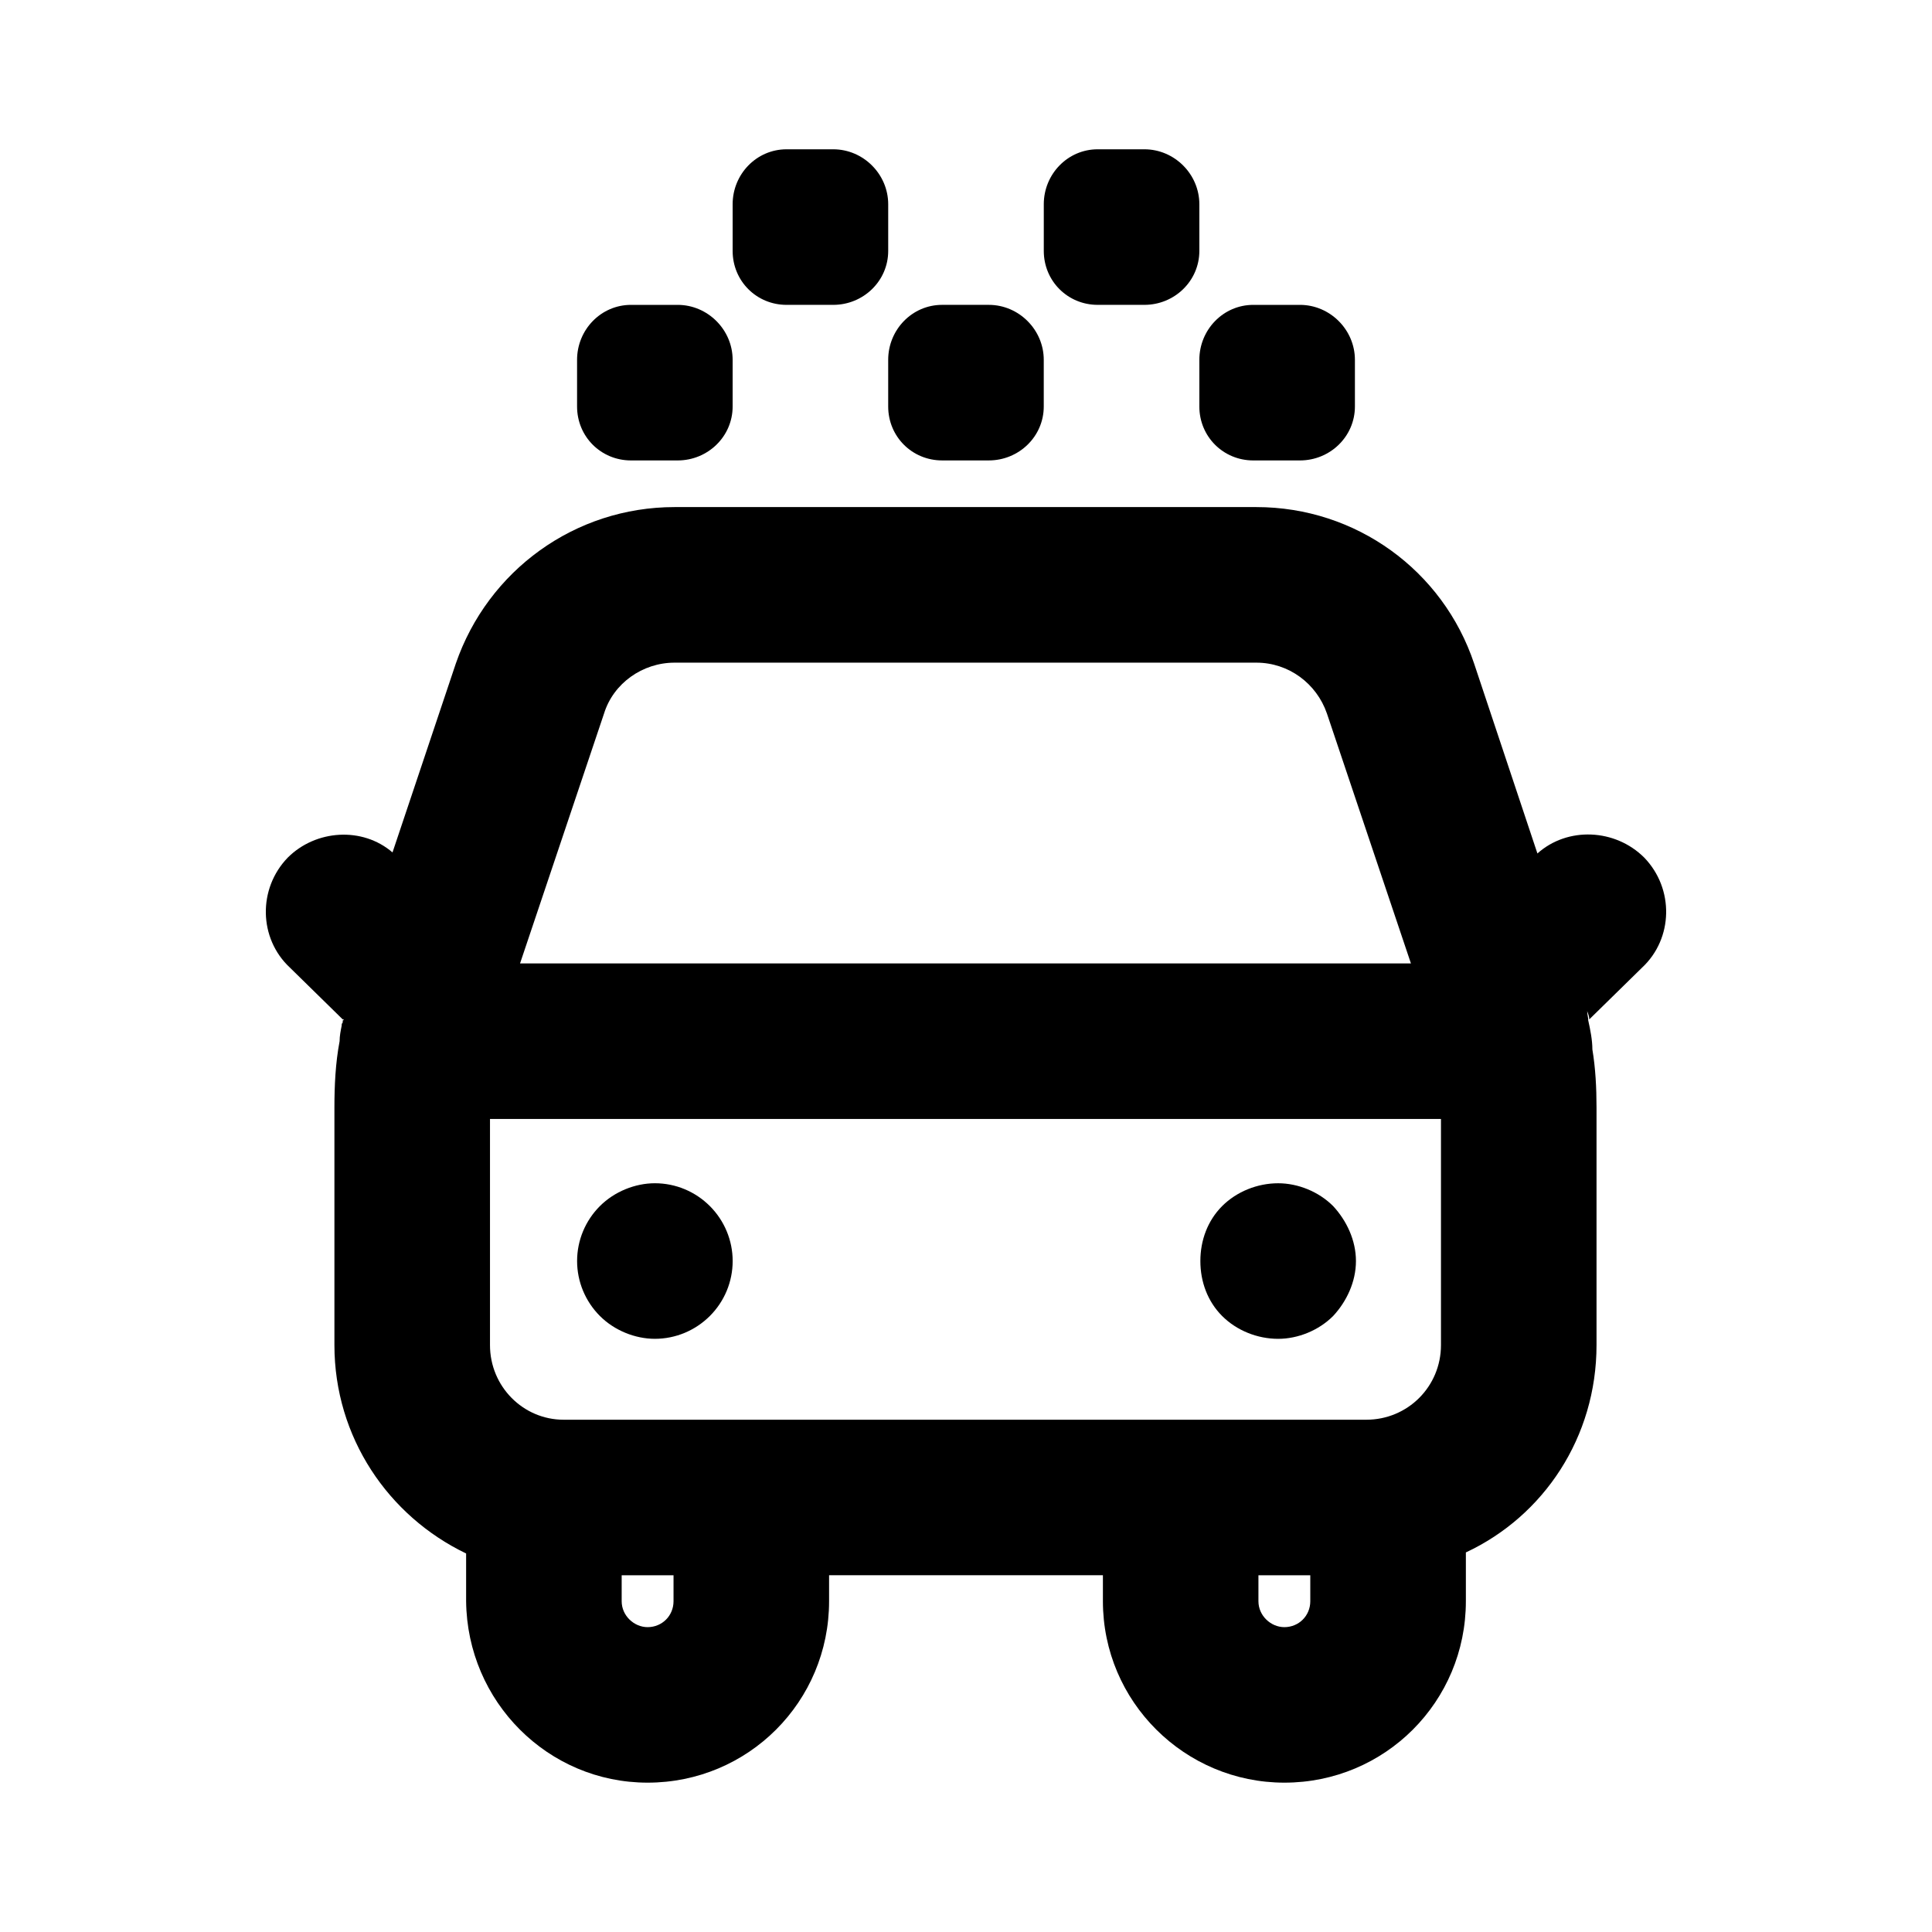
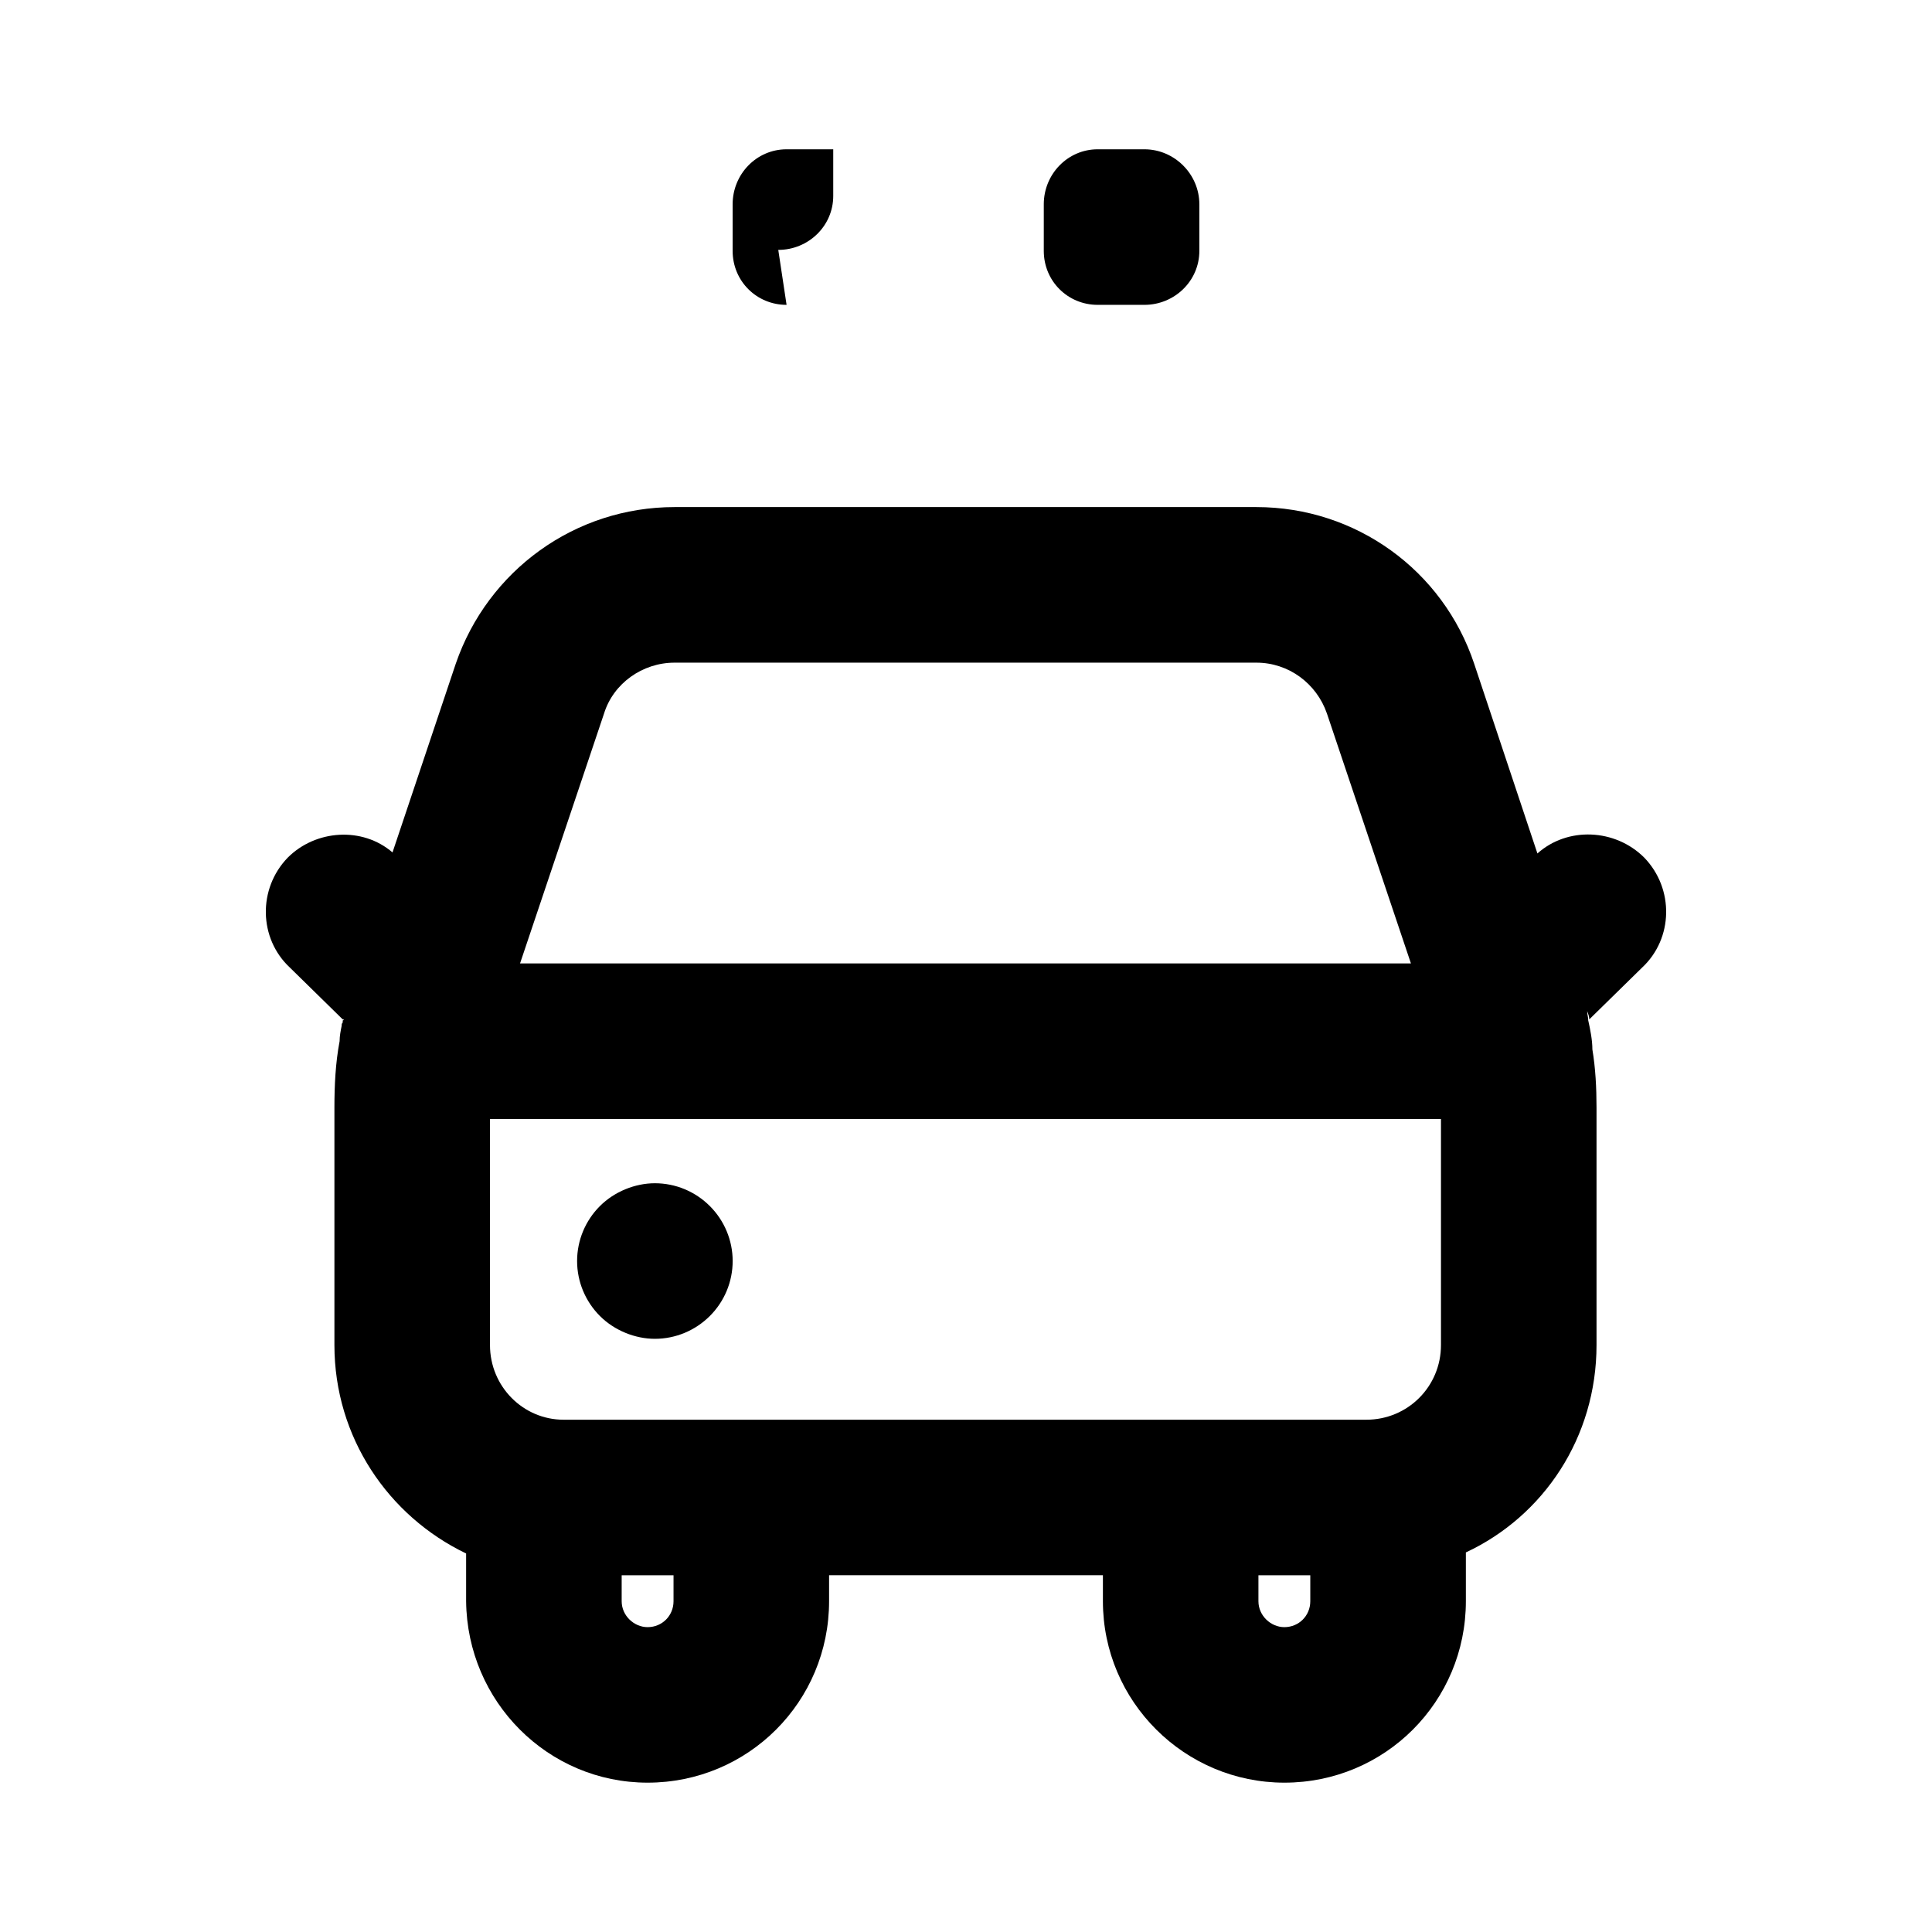
<svg xmlns="http://www.w3.org/2000/svg" fill="#000000" width="800px" height="800px" version="1.1" viewBox="144 144 512 512">
  <g>
    <path d="m317.55 498.8c-5.219 0-10.723-2.195-14.566-6.047-3.844-3.848-6.047-9.07-6.047-14.566s2.195-10.715 6.047-14.566c3.848-3.848 9.344-6.047 14.566-6.047 5.496 0 10.715 2.195 14.566 6.047 3.848 3.848 6.047 9.07 6.047 14.566s-2.195 10.723-6.047 14.566c-3.852 3.844-9.07 6.047-14.566 6.047z" />
-     <path d="m503.34 478.19c0 5.496-2.473 10.723-6.047 14.566-3.848 3.848-9.344 6.047-14.566 6.047-5.496 0-10.992-2.195-14.844-6.047-3.848-3.848-5.773-9.07-5.773-14.566s1.926-10.715 5.773-14.566c3.848-3.848 9.344-6.047 14.844-6.047 5.219 0 10.723 2.195 14.566 6.047 3.57 3.844 6.047 9.066 6.047 14.566z" />
    <path d="m491.24 568.34v-6.871h-13.742v6.871c0 3.848 3.301 6.871 6.871 6.871 3.848-0.004 6.871-3.027 6.871-6.871zm-168.47-248.73c-8.52 0-16.219 5.496-18.688 13.469l-22.262 66.234h236.09l-22.262-66.234c-2.75-7.969-10.168-13.469-18.688-13.469zm-29.406 200.63h212.72c10.992 0 19.789-8.797 19.789-19.789v-59.914h-252.02v59.914c0 10.996 8.793 19.789 19.512 19.789zm29.129 41.227h-13.742v6.871c0 3.848 3.301 6.871 6.871 6.871 3.848 0 6.871-3.023 6.871-6.871zm-87.668-146.49v-0.277-0.277s0.277 0 0.277-0.277h-0.277l-14.016-13.742c-8.246-7.691-8.52-20.887-0.551-29.129 7.422-7.422 19.789-8.246 27.762-1.375l16.766-50.02c8.52-24.738 31.605-41.5 57.988-41.5h154.18c26.383 0 49.469 16.766 57.715 41.5l16.766 50.297c7.969-7.144 20.609-6.594 28.309 1.098 7.969 8.246 7.691 21.438-0.551 29.129l-14.016 13.742c0-0.828-0.277-1.375-0.551-2.195 0 0.828 0.277 1.648 0.277 2.473 0.551 2.473 1.098 5.219 1.098 7.691 0.828 4.949 1.098 10.168 1.098 15.391v62.938c0 24.461-14.016 45.348-34.625 54.965v12.918c0 26.656-21.438 48.094-48.094 48.094-26.383 0-48.094-21.438-48.094-48.094v-6.871h-72.566v6.871c0 26.656-21.438 48.094-48.094 48.094-26.383 0-47.82-21.438-48.094-48.094v-12.641c-20.609-9.895-34.902-30.781-34.902-55.242v-62.93c0-5.773 0.277-11.82 1.375-17.59 0-1.375 0.277-2.75 0.551-4.121-0.008-0.273-0.008-0.547 0.27-0.824z" />
-     <path d="m461.84 239.36c0-7.969 6.324-14.566 14.293-14.566h12.367c7.969 0 14.566 6.594 14.566 14.566v12.367c0 7.969-6.594 14.293-14.566 14.293h-12.367c-7.969 0-14.293-6.324-14.293-14.293z" />
    <path d="m461.84 198.13v12.367c0 7.969-6.594 14.293-14.566 14.293h-12.367c-7.969 0-14.293-6.324-14.293-14.293v-12.367c0-7.969 6.324-14.566 14.293-14.566h12.367c7.973 0 14.566 6.594 14.566 14.566z" />
-     <path d="m406.04 224.79c7.969 0 14.566 6.594 14.566 14.566v12.367c0 7.969-6.594 14.293-14.566 14.293h-12.367c-7.969 0-14.293-6.324-14.293-14.293v-12.367c0-7.969 6.324-14.566 14.293-14.566z" />
-     <path d="m352.45 224.79c-7.969 0-14.293-6.324-14.293-14.293v-12.367c0-7.969 6.324-14.566 14.293-14.566h12.367c7.969 0 14.566 6.594 14.566 14.566v12.367c0 7.969-6.594 14.293-14.566 14.293z" />
-     <path d="m296.93 239.36c0-7.969 6.324-14.566 14.293-14.566h12.367c7.969 0 14.566 6.594 14.566 14.566v12.367c0 7.969-6.594 14.293-14.566 14.293h-12.367c-7.969 0-14.293-6.324-14.293-14.293z" />
+     <path d="m352.45 224.79c-7.969 0-14.293-6.324-14.293-14.293v-12.367c0-7.969 6.324-14.566 14.293-14.566h12.367v12.367c0 7.969-6.594 14.293-14.566 14.293z" />
  </g>
</svg>